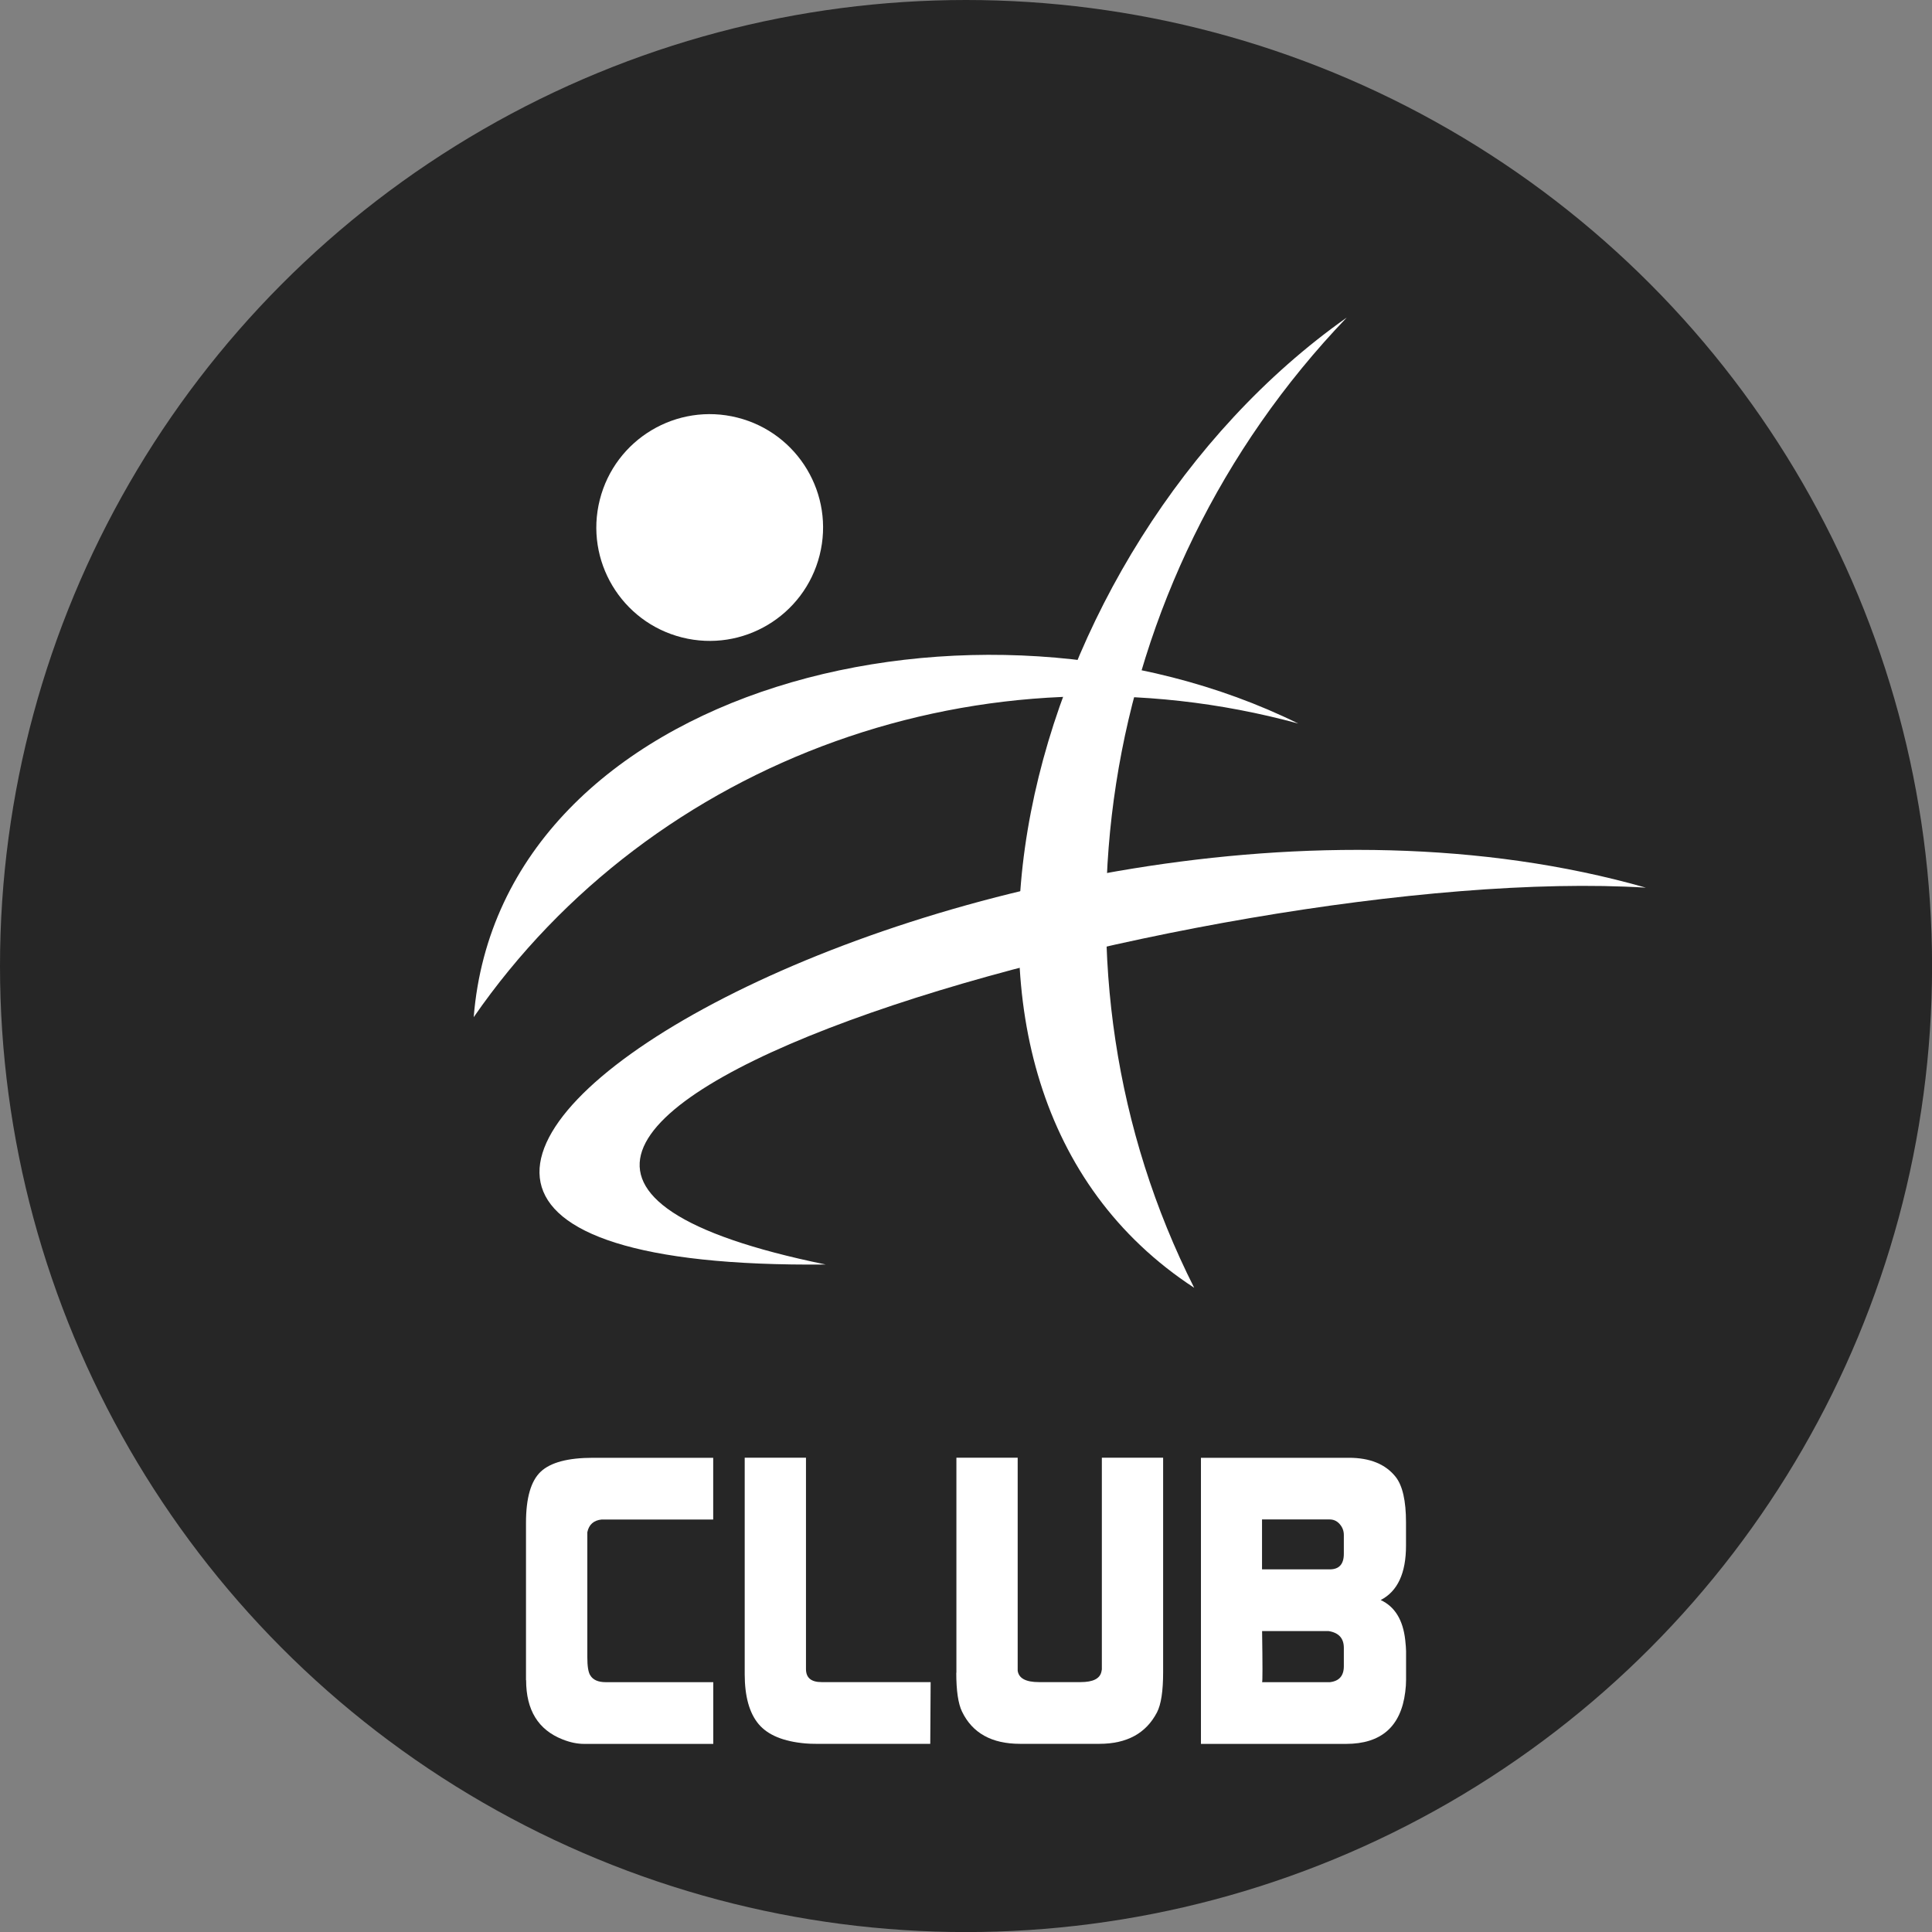
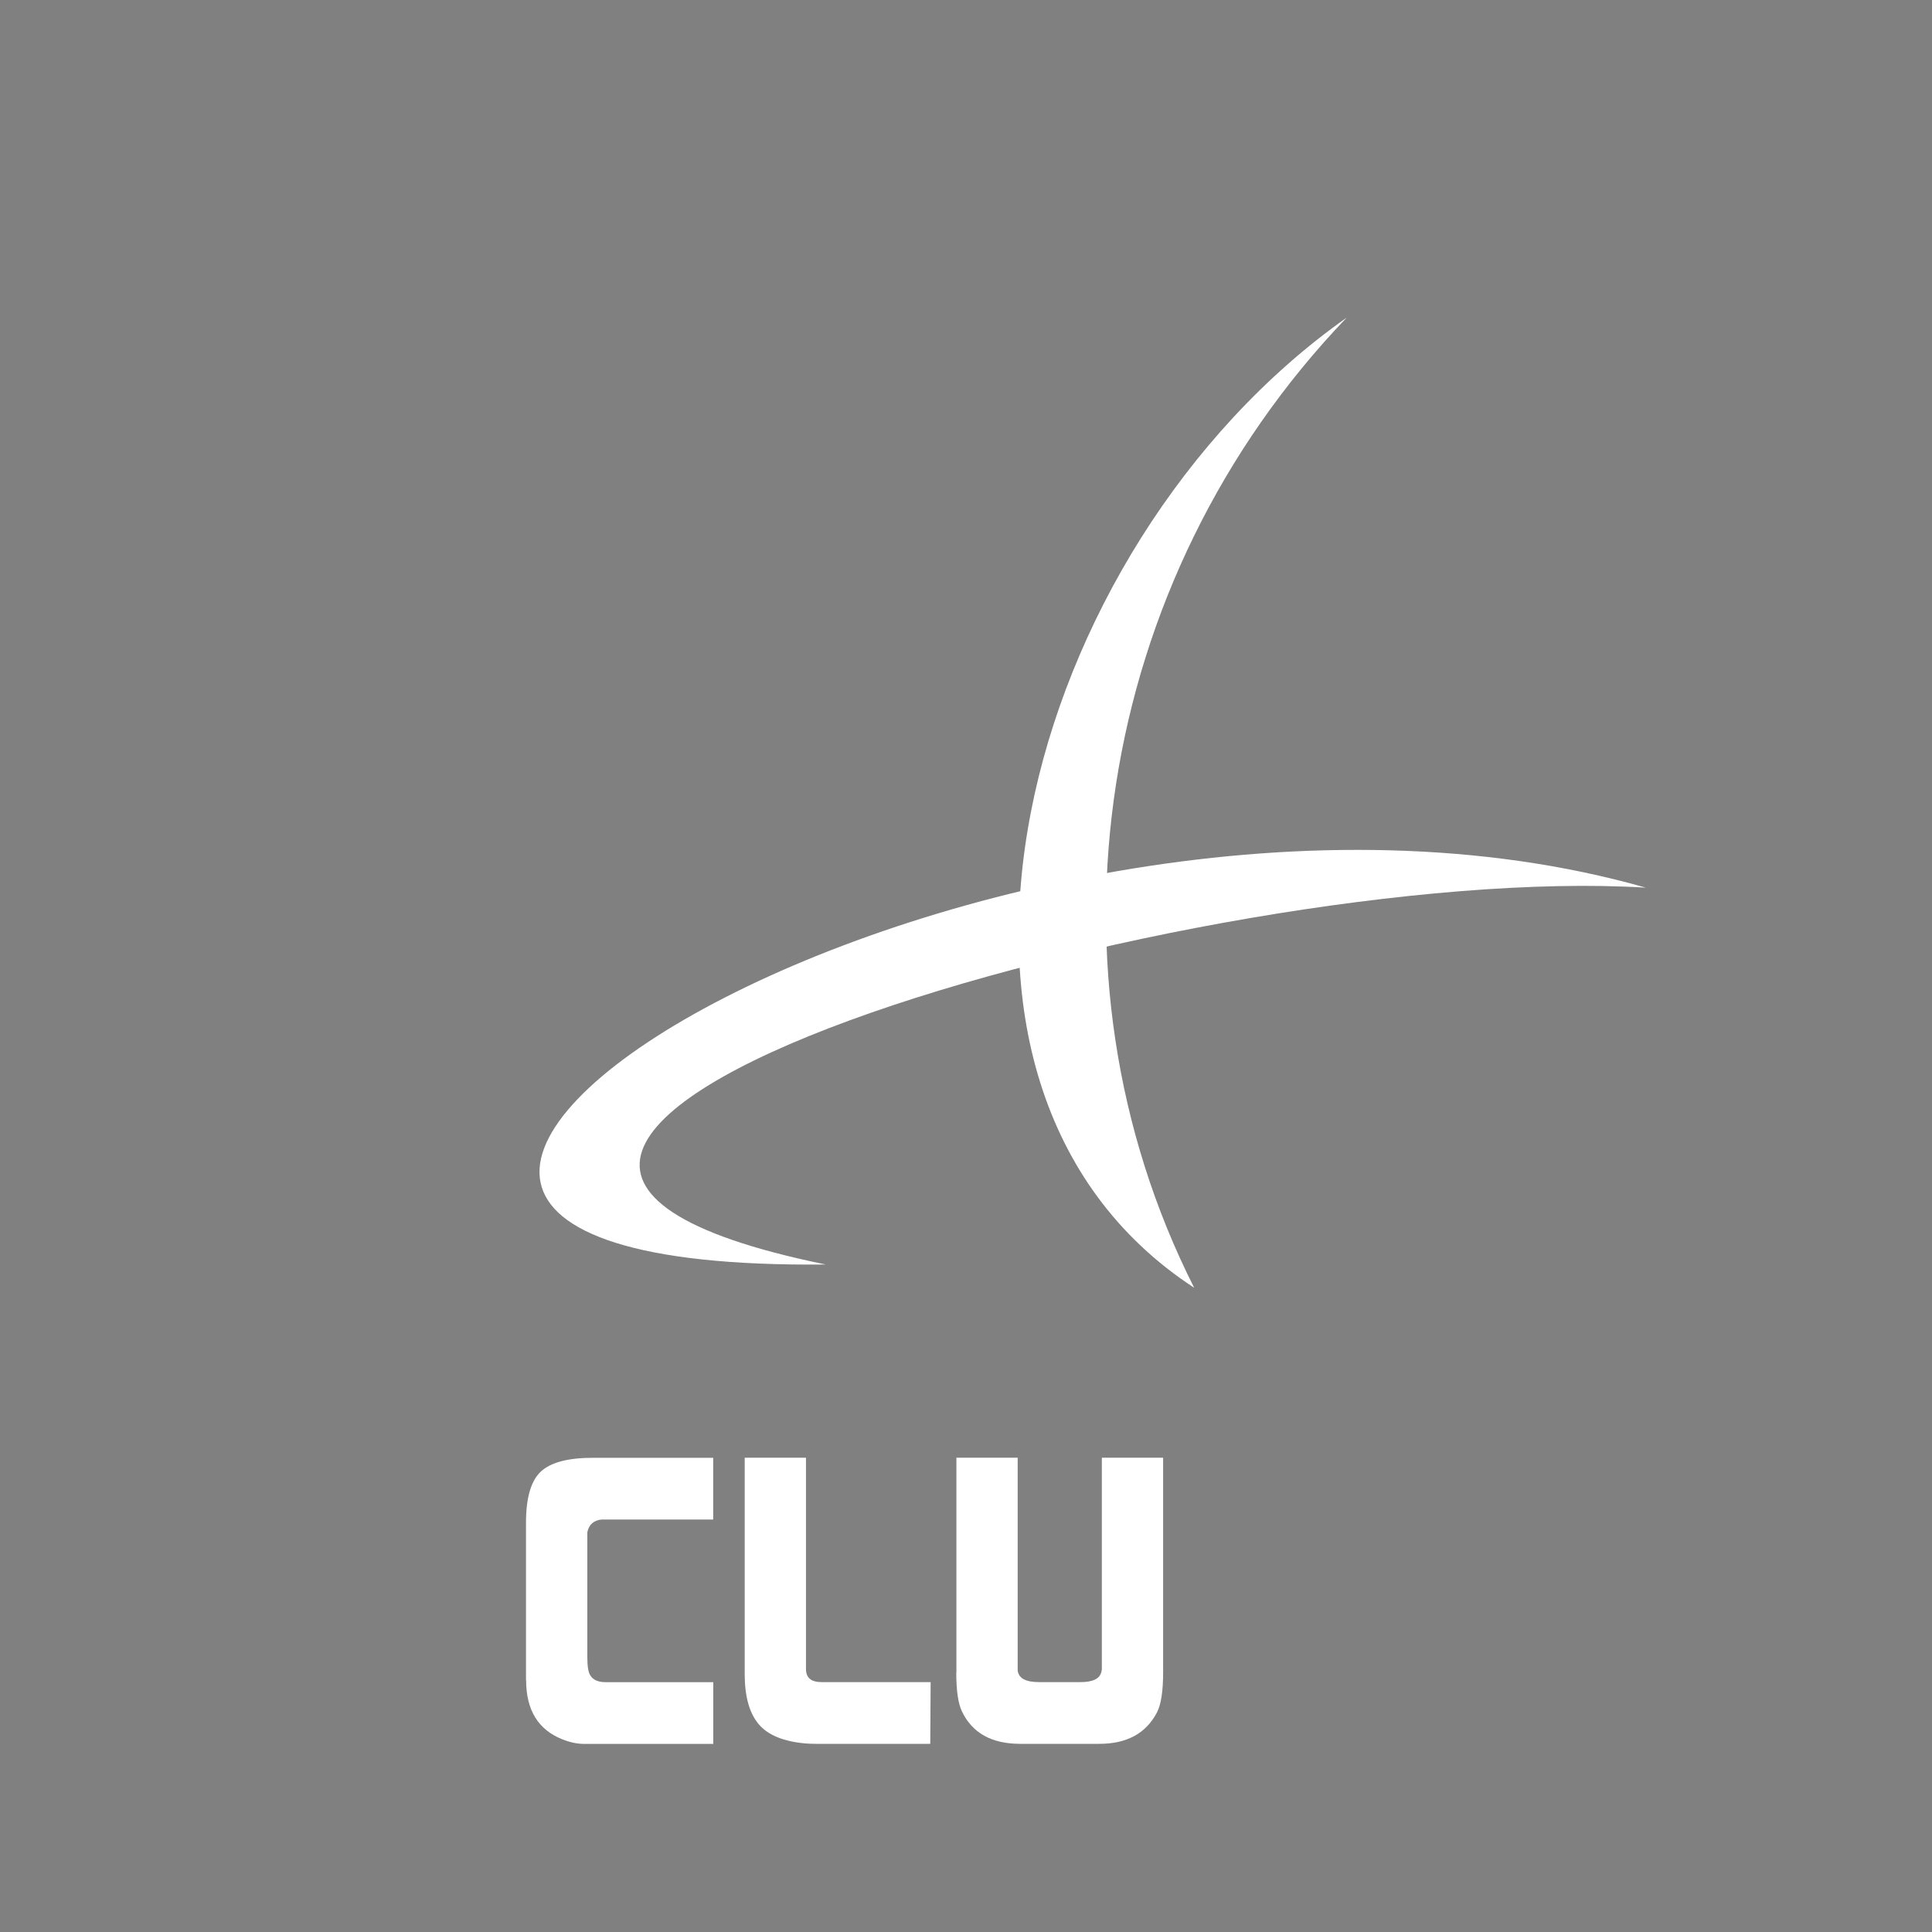
<svg xmlns="http://www.w3.org/2000/svg" id="Calque_2" viewBox="0 0 302.99 302.99">
  <rect x="0" y="0" width="302.99" height="302.99" fill="#808080" stroke="none" />
  <defs>
    <style>.cls-1{fill:#262626;}.cls-2{fill:#fff;}</style>
  </defs>
  <g id="Layer_1">
-     <circle class="cls-1" cx="151.5" cy="151.5" r="151.5" />
    <g>
      <path class="cls-2" d="M187.28,201.96c-24.93-49.36-15.68-110.86,23.93-152.16-51.14,36.08-73,120.11-23.93,152.16Z" />
-       <path class="cls-2" d="M74.29,159.52c28.03-40.53,80.11-59.48,129.31-46.05-50.01-24.67-125.11-6.01-129.31,46.05Z" />
-       <path class="cls-2" d="M128.54,87.07c-2.4,9.52-12.06,15.3-21.58,12.9-9.52-2.4-15.3-12.06-12.9-21.58,2.4-9.52,12.06-15.3,21.58-12.9,9.52,2.4,15.3,12.06,12.9,21.58Z" />
      <path class="cls-2" d="M129.5,198.31c-93.03-19.04,60.05-63.32,128.62-59.1-103.21-29.41-247.88,60.29-128.62,59.1Z" />
    </g>
    <g>
      <path class="cls-2" d="M82.49,263.49v-24.68c0-3.89,.77-6.56,2.31-8.01,1.54-1.45,4.27-2.18,8.21-2.18h18.84v9.68h-17.5c-1.24,.13-1.99,.79-2.24,1.99v19.61c0,1.41,.15,2.35,.45,2.82,.43,.73,1.24,1.09,2.44,1.09h16.86v9.68h-20.25c-1.07,0-2.2-.23-3.4-.71-3.8-1.5-5.7-4.59-5.7-9.29Z" />
      <path class="cls-2" d="M116.79,262.52v-33.91h9.61v33.14c0,1.37,.81,2.05,2.44,2.05h17.11l-.06,9.68h-17.88c-.64,0-1.2-.02-1.67-.06-3.46-.3-5.92-1.31-7.37-3.04-1.45-1.73-2.18-4.35-2.18-7.85Z" />
      <path class="cls-2" d="M149.99,262.33v-33.72h9.61v33.4c.17,1.2,1.28,1.79,3.33,1.79h6.54c1.96,0,3.05-.55,3.27-1.67l.06-.32v-33.2h9.61v33.65c0,2.95-.32,5.04-.96,6.28-1.71,3.29-4.72,4.94-9.04,4.94h-12.44c-4.44,0-7.48-1.69-9.1-5.06-.6-1.24-.9-3.27-.9-6.09Z" />
-       <path class="cls-2" d="M188.32,228.62h23.23c3.3,0,5.75,1,7.34,3.01,1.07,1.37,1.61,3.74,1.61,7.12v3.65c0,4.32-1.32,7.16-3.97,8.53,2.22,1.03,3.5,3.12,3.85,6.28,.08,.77,.13,1.35,.13,1.73v4.49c0,.6-.04,1.24-.13,1.92-.68,5.43-3.78,8.14-9.29,8.14h-22.75v-44.87Zm9.61,17.5h10.6c1.48,0,2.22-.81,2.22-2.44v-2.95c0-.64-.21-1.21-.64-1.7-.42-.49-.95-.74-1.59-.74h-10.6v7.82Zm0,17.69h10.64c1.45-.17,2.18-1,2.18-2.5v-2.88c0-1.5-.79-2.37-2.37-2.63h-10.45c.08,5.3,.08,7.97,0,8.01Z" />
    </g>
  </g>
</svg>